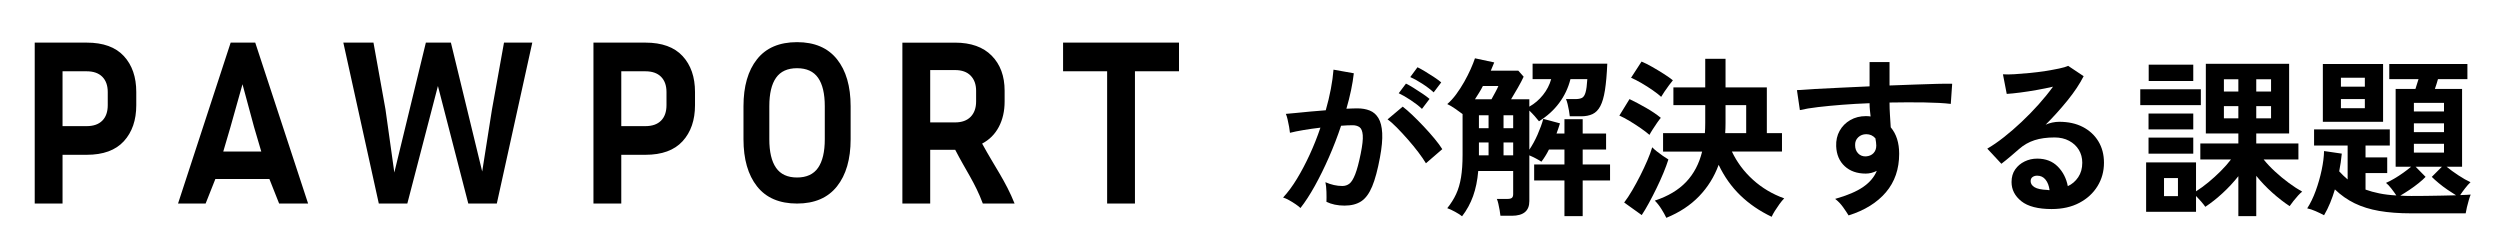
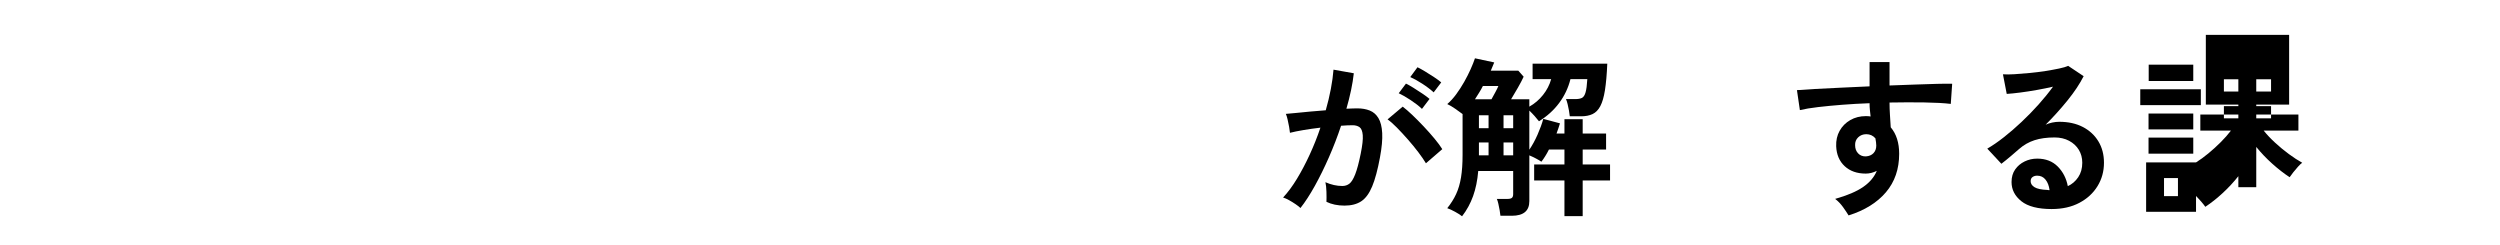
<svg xmlns="http://www.w3.org/2000/svg" id="_レイヤー_1" data-name="レイヤー_1" version="1.1" viewBox="0 0 522.984 51.149">
  <g>
    <path d="M272.05,43.515c-.217-.216-.553-.479-1.008-.792-.457-.312-.925-.6-1.404-.863-.48-.264-.889-.444-1.224-.54,1.007-1.08,1.98-2.395,2.916-3.942.937-1.548,1.824-3.233,2.664-5.058s1.584-3.696,2.232-5.616c-1.225.144-2.406.312-3.547.504-1.14.192-2.082.384-2.825.576-.024-.312-.085-.731-.181-1.26s-.203-1.05-.323-1.566c-.12-.516-.24-.894-.36-1.134.552-.048,1.271-.113,2.16-.198.888-.084,1.872-.18,2.952-.288,1.08-.107,2.159-.198,3.239-.27.433-1.513.787-2.994,1.062-4.446s.462-2.802.559-4.05l4.248.756c-.121,1.104-.312,2.286-.576,3.546-.265,1.26-.589,2.551-.973,3.87.48-.023.912-.042,1.297-.054.383-.012.719-.019,1.008-.019.959,0,1.817.15,2.574.45.756.301,1.361.828,1.817,1.584s.72,1.8.792,3.132-.084,3.03-.468,5.094c-.48,2.593-1.026,4.621-1.638,6.084-.612,1.465-1.375,2.497-2.287,3.097s-2.076.899-3.491.899c-1.44,0-2.7-.264-3.78-.792.023-.575.023-1.271,0-2.088-.023-.815-.096-1.487-.216-2.016,1.2.528,2.376.792,3.528.792.576,0,1.073-.162,1.494-.486.419-.324.821-.972,1.205-1.943.384-.973.768-2.406,1.152-4.303.359-1.751.504-3.054.432-3.905-.072-.853-.3-1.41-.684-1.675-.385-.264-.864-.396-1.439-.396-.673,0-1.477.036-2.412.107-.744,2.232-1.591,4.429-2.539,6.589-.947,2.159-1.932,4.157-2.951,5.993-1.021,1.837-2.022,3.379-3.006,4.626ZM298.295,34.156c-.385-.648-.913-1.416-1.584-2.304-.673-.888-1.404-1.782-2.197-2.683-.791-.899-1.56-1.728-2.303-2.483-.744-.757-1.393-1.326-1.944-1.71l3.168-2.664c.575.432,1.247,1.014,2.016,1.745.769.732,1.56,1.53,2.376,2.395s1.572,1.716,2.268,2.556c.696.841,1.236,1.572,1.621,2.196l-3.42,2.952ZM297.466,22.78c-.625-.6-1.41-1.212-2.358-1.836s-1.782-1.104-2.502-1.44l1.512-2.016c.408.192.931.485,1.566.882.636.396,1.266.805,1.89,1.224.624.421,1.116.787,1.477,1.099l-1.584,2.088ZM299.914,19.324c-.647-.6-1.445-1.206-2.394-1.818-.948-.611-1.782-1.073-2.502-1.386l1.512-2.052c.407.192.931.48,1.565.863.637.385,1.272.787,1.908,1.206.637.421,1.135.787,1.494,1.099l-1.584,2.088Z" />
    <path d="M305.854,45.244c-.312-.265-.798-.576-1.458-.937-.66-.359-1.206-.611-1.639-.756.769-.96,1.387-1.943,1.854-2.952.468-1.008.81-2.171,1.026-3.491.216-1.32.324-2.88.324-4.681v-8.567c-.408-.312-.925-.685-1.549-1.116s-1.176-.756-1.656-.972c.648-.552,1.272-1.236,1.873-2.053.6-.815,1.157-1.68,1.674-2.592.516-.912.965-1.8,1.35-2.664.384-.864.684-1.62.9-2.268l4.031.864c-.096.264-.21.539-.342.827s-.258.589-.378.9h5.761l1.115,1.26c-.312.673-.708,1.429-1.188,2.269-.48.84-.961,1.655-1.44,2.447h3.815v1.549c1.104-.624,2.059-1.44,2.863-2.448.803-1.008,1.373-2.111,1.709-3.312h-3.888v-3.239h15.624c-.096,2.256-.258,4.104-.486,5.544-.229,1.439-.552,2.556-.972,3.348s-.96,1.345-1.62,1.656-1.457.468-2.394.468h-2.376c-.024-.312-.078-.702-.162-1.17s-.18-.924-.288-1.368c-.108-.443-.222-.798-.342-1.062h1.944c.575,0,1.031-.078,1.367-.234s.594-.534.774-1.134c.18-.6.306-1.536.378-2.809h-3.528c-.456,1.824-1.241,3.486-2.358,4.986-1.115,1.5-2.525,2.778-4.229,3.834-.216-.288-.517-.648-.899-1.08-.385-.432-.756-.815-1.117-1.152v8.173c.625-.912,1.201-1.968,1.729-3.168s.924-2.292,1.188-3.276l3.492.936c-.096.312-.203.648-.324,1.009-.119.359-.252.732-.396,1.115h1.656v-2.987h3.815v2.987h4.896v3.349h-4.896v3.132h5.725v3.348h-5.725v7.452h-3.815v-7.452h-6.336v-3.348h6.336v-3.132h-3.24c-.239.48-.498.942-.774,1.386-.275.444-.545.834-.81,1.17-.265-.191-.647-.42-1.151-.684-.504-.265-.961-.48-1.369-.648v9.576c0,2.039-1.223,3.06-3.672,3.06h-2.375c-.024-.312-.078-.696-.162-1.151-.084-.456-.175-.906-.271-1.351-.097-.443-.204-.785-.323-1.025h2.268c.408,0,.701-.072.882-.217.181-.144.271-.407.271-.792v-4.823h-7.309c-.168,1.968-.527,3.72-1.08,5.256s-1.32,2.939-2.304,4.212ZM308.554,20.764h3.455c.265-.479.535-.972.811-1.476s.486-.936.63-1.296h-3.239c-.24.48-.504.948-.793,1.404-.287.456-.576.912-.863,1.367ZM309.382,26.812h2.016v-2.7h-2.016v2.7ZM309.382,32.5h2.016v-2.7h-2.016v2.7ZM314.53,26.812h2.017v-2.7h-2.017v2.7ZM314.53,32.5h2.017v-2.7h-2.017v2.7Z" />
-     <path d="M345.058,28.216c-.432-.384-1.026-.84-1.782-1.368-.756-.527-1.542-1.037-2.358-1.529s-1.535-.87-2.16-1.135l2.125-3.455c1.055.504,2.201,1.11,3.438,1.817,1.236.708,2.273,1.41,3.114,2.106-.192.216-.45.558-.774,1.025-.324.469-.636.937-.936,1.404-.301.468-.521.846-.666,1.134ZM343.438,44.992l-3.672-2.628c.552-.72,1.116-1.572,1.692-2.557.575-.983,1.133-2.01,1.674-3.077.539-1.068,1.031-2.118,1.476-3.15.444-1.031.786-1.956,1.026-2.772.191.217.498.492.918.828.42.337.857.661,1.313.973s.84.563,1.152.756c-.265.84-.612,1.782-1.044,2.826s-.912,2.105-1.44,3.186-1.056,2.106-1.584,3.078-1.032,1.818-1.512,2.538ZM347.506,20.26c-.408-.384-.989-.84-1.746-1.368-.756-.527-1.547-1.031-2.375-1.512-.828-.479-1.555-.852-2.178-1.116l2.195-3.384c.648.265,1.392.637,2.232,1.116.84.48,1.656.972,2.447,1.476.793.505,1.416.949,1.873,1.332-.193.217-.457.553-.793,1.009s-.66.912-.972,1.367c-.312.457-.54.816-.685,1.08ZM348.586,45.568c-.264-.553-.605-1.165-1.025-1.836-.42-.673-.883-1.261-1.387-1.765,2.76-.911,4.944-2.214,6.553-3.905,1.607-1.692,2.724-3.811,3.348-6.354h-8.172v-3.852h8.748c.023-.336.041-.685.055-1.044.012-.36.018-.721.018-1.08v-3.744h-6.66v-3.708h6.66v-5.977h4.248v5.977h8.64v9.576h3.168v3.852h-10.476c1.056,2.232,2.525,4.2,4.41,5.904,1.883,1.704,4.062,3,6.533,3.888-.312.312-.643.708-.99,1.188-.348.479-.672.959-.972,1.439-.3.479-.522.888-.666,1.225-2.52-1.201-4.704-2.695-6.552-4.482-1.848-1.788-3.36-3.918-4.536-6.39-.912,2.496-2.274,4.686-4.086,6.569-1.812,1.884-4.099,3.39-6.858,4.519ZM360.898,27.856h4.393v-5.868h-4.32v3.744c0,.359-.006.72-.018,1.08-.014.359-.031.708-.055,1.044Z" />
    <path d="M386.711,45.064c-.289-.48-.673-1.057-1.152-1.729-.48-.672-1.032-1.247-1.656-1.728,2.543-.721,4.5-1.554,5.868-2.502s2.315-2.07,2.844-3.366c-.769.384-1.536.576-2.304.576-1.824,0-3.294-.517-4.41-1.548-1.116-1.032-1.71-2.424-1.782-4.177-.048-1.199.192-2.273.72-3.222.528-.948,1.272-1.697,2.232-2.25.959-.552,2.053-.828,3.275-.828.192,0,.361.006.505.019.144.012.3.03.468.054-.049-.433-.096-.876-.145-1.332-.048-.456-.071-.937-.071-1.44-1.944.072-3.841.181-5.688.324-1.848.145-3.54.306-5.076.486-1.535.18-2.808.39-3.815.63l-.612-4.176c.864-.072,2.076-.15,3.637-.234,1.56-.084,3.342-.174,5.346-.27s4.073-.192,6.21-.288v-5.076h4.176v4.896c1.872-.071,3.659-.138,5.364-.197,1.703-.061,3.228-.108,4.572-.145,1.344-.036,2.399-.042,3.168-.018l-.289,4.212c-1.392-.168-3.234-.271-5.525-.307-2.292-.035-4.723-.029-7.29.019,0,.864.03,1.74.09,2.628s.114,1.74.162,2.556c1.176,1.393,1.765,3.24,1.765,5.544,0,3.192-.925,5.874-2.772,8.046-1.849,2.173-4.452,3.786-7.812,4.843ZM390.345,32.716c.672-.048,1.201-.275,1.584-.684.385-.408.576-.937.576-1.584,0-.216-.018-.45-.053-.702-.037-.252-.079-.522-.127-.81-.504-.576-1.141-.864-1.908-.864-.672,0-1.236.216-1.691.647-.457.433-.672.984-.648,1.656,0,.696.21,1.267.631,1.71.419.444.965.654,1.637.63Z" />
    <path d="M429.226,43.732c-2.881,0-5.004-.547-6.372-1.639s-2.052-2.43-2.052-4.014c0-1.031.252-1.908.756-2.628s1.164-1.278,1.98-1.674c.814-.396,1.691-.595,2.627-.595,1.776,0,3.21.553,4.303,1.656,1.092,1.104,1.793,2.473,2.105,4.104.888-.408,1.613-1.032,2.178-1.872s.847-1.848.847-3.024c0-1.008-.24-1.908-.72-2.7-.48-.792-1.158-1.422-2.035-1.89-.875-.468-1.889-.702-3.041-.702-1.608,0-3.006.192-4.194.576s-2.263.996-3.222,1.836c-.432.385-1.003.877-1.711,1.477-.707.6-1.373,1.14-1.998,1.619l-2.951-3.168c1.08-.623,2.232-1.415,3.456-2.376,1.224-.959,2.46-2.027,3.708-3.204,1.248-1.175,2.436-2.394,3.564-3.653,1.127-1.26,2.135-2.502,3.023-3.727-1.032.24-2.154.469-3.366.685s-2.376.396-3.491.54c-1.117.144-2.059.24-2.826.288l-.793-4.104c.648.049,1.459.042,2.431-.018s2.021-.145,3.149-.252c1.129-.108,2.227-.246,3.295-.414,1.066-.168,2.027-.342,2.879-.522.852-.18,1.482-.365,1.891-.558l3.24,2.16c-.816,1.607-1.938,3.294-3.366,5.058-1.429,1.764-2.958,3.462-4.591,5.094.408-.191.865-.342,1.369-.45.504-.107.995-.161,1.476-.161,1.896,0,3.54.359,4.933,1.08,1.391.72,2.477,1.722,3.258,3.006.779,1.284,1.17,2.778,1.17,4.481,0,1.8-.45,3.433-1.351,4.896-.899,1.464-2.166,2.628-3.798,3.492-1.633.863-3.553,1.296-5.76,1.296ZM428.757,39.772c-.119-.912-.401-1.644-.846-2.196-.443-.552-1.025-.828-1.746-.828-.384,0-.708.097-.972.288-.265.192-.396.48-.396.864,0,.504.27.924.81,1.26s1.446.528,2.718.576c.072.024.145.036.217.036h.215Z" />
-     <path d="M447.73,21.988v-3.312h12.672v3.312h-12.672ZM468.25,45.208v-8.352c-.984,1.248-2.082,2.43-3.293,3.546-1.213,1.116-2.419,2.069-3.619,2.861-.215-.312-.51-.684-.881-1.115-.373-.433-.727-.816-1.062-1.152v3.312h-10.439v-10.331h10.439v6.048c.84-.528,1.703-1.158,2.592-1.891.888-.731,1.746-1.512,2.574-2.34s1.541-1.638,2.143-2.43h-6.408v-3.349h7.955v-2.088h-6.804v-14.58h17.425v14.58h-6.877v2.088h8.82v3.349h-7.271c.671.84,1.469,1.687,2.394,2.538.923.852,1.884,1.644,2.88,2.376s1.926,1.338,2.79,1.817c-.24.169-.528.438-.864.811s-.666.762-.99,1.17-.582.756-.773,1.044c-1.176-.768-2.383-1.704-3.618-2.808-1.236-1.104-2.358-2.28-3.366-3.528v8.424h-3.744ZM449.459,27.064v-3.312h9.359v3.312h-9.359ZM449.459,32.14v-3.348h9.359v3.348h-9.359ZM449.494,16.948v-3.42h9.324v3.42h-9.324ZM452.698,41.032h2.916v-3.78h-2.916v3.78ZM465.226,19.144h3.023v-2.557h-3.023v2.557ZM465.226,24.76h3.023v-2.556h-3.023v2.556ZM471.994,19.144h3.096v-2.557h-3.096v2.557ZM471.994,24.76h3.096v-2.556h-3.096v2.556Z" />
-     <path d="M486.177,45.028c-.479-.265-1.062-.547-1.745-.847-.685-.3-1.278-.498-1.782-.594.672-1.031,1.266-2.256,1.782-3.672.516-1.416.93-2.862,1.241-4.338.312-1.476.48-2.802.504-3.979l3.709.54c-.121,1.272-.301,2.509-.541,3.708.289.312.576.606.865.883.287.275.588.546.899.81v-7.092h-7.021v-3.384h15.84v3.384h-5.075v2.483h4.536v3.276h-4.536v3.456c.864.312,1.823.576,2.88.792,1.056.216,2.244.36,3.564.432-.265-.407-.607-.882-1.026-1.422-.421-.54-.798-.941-1.134-1.206.504-.216,1.074-.51,1.71-.882s1.266-.779,1.89-1.224,1.176-.87,1.656-1.278h-3.24v-16.271h4.141c.096-.312.203-.654.323-1.026s.228-.714.324-1.026h-6.12v-3.168h16.344v3.168h-6.156c-.096.312-.197.654-.305,1.026-.109.372-.223.714-.343,1.026h5.688v16.271h-3.24c.695.576,1.518,1.177,2.466,1.8.948.625,1.794,1.104,2.538,1.44-.336.312-.715.738-1.135,1.278-.42.539-.762,1.014-1.025,1.422.504-.024.947-.042,1.332-.055.384-.012.672-.029.864-.054-.12.288-.252.679-.396,1.17-.145.492-.277.99-.396,1.494-.121.504-.205.924-.252,1.26h-11.377c-2.543,0-4.781-.168-6.713-.504-1.933-.336-3.648-.87-5.148-1.602-1.5-.732-2.875-1.698-4.122-2.898-.288.96-.618,1.896-.989,2.809-.373.911-.799,1.775-1.279,2.592ZM485.925,25.48v-12.097h12.601v12.097h-12.601ZM489.707,18.136h5.004v-1.872h-5.004v1.872ZM489.707,22.636h5.004v-1.907h-5.004v1.907ZM504.429,40.996c.889,0,1.885-.006,2.988-.018,1.104-.013,2.215-.03,3.33-.055,1.116-.023,2.13-.048,3.043-.071-.553-.336-1.152-.727-1.801-1.171-.648-.443-1.26-.905-1.836-1.386-.576-.479-1.057-.912-1.439-1.296l2.123-2.124h-5.508l2.088,2.124c-.359.384-.846.822-1.457,1.314-.612.492-1.261.966-1.944,1.422-.685.456-1.313.852-1.89,1.188.359.024.737.042,1.133.055.396.012.787.018,1.17.018ZM504.97,23.32h6.3v-1.8h-6.3v1.8ZM504.97,27.64h6.3v-1.836h-6.3v1.836ZM504.97,31.924h6.3v-1.836h-6.3v1.836Z" />
+     <path d="M447.73,21.988v-3.312h12.672v3.312h-12.672ZM468.25,45.208v-8.352c-.984,1.248-2.082,2.43-3.293,3.546-1.213,1.116-2.419,2.069-3.619,2.861-.215-.312-.51-.684-.881-1.115-.373-.433-.727-.816-1.062-1.152v3.312h-10.439v-10.331h10.439c.84-.528,1.703-1.158,2.592-1.891.888-.731,1.746-1.512,2.574-2.34s1.541-1.638,2.143-2.43h-6.408v-3.349h7.955v-2.088h-6.804v-14.58h17.425v14.58h-6.877v2.088h8.82v3.349h-7.271c.671.84,1.469,1.687,2.394,2.538.923.852,1.884,1.644,2.88,2.376s1.926,1.338,2.79,1.817c-.24.169-.528.438-.864.811s-.666.762-.99,1.17-.582.756-.773,1.044c-1.176-.768-2.383-1.704-3.618-2.808-1.236-1.104-2.358-2.28-3.366-3.528v8.424h-3.744ZM449.459,27.064v-3.312h9.359v3.312h-9.359ZM449.459,32.14v-3.348h9.359v3.348h-9.359ZM449.494,16.948v-3.42h9.324v3.42h-9.324ZM452.698,41.032h2.916v-3.78h-2.916v3.78ZM465.226,19.144h3.023v-2.557h-3.023v2.557ZM465.226,24.76h3.023v-2.556h-3.023v2.556ZM471.994,19.144h3.096v-2.557h-3.096v2.557ZM471.994,24.76h3.096v-2.556h-3.096v2.556Z" />
  </g>
-   <path d="M7.263,42.58V8.915h10.865c3.459,0,6.054.938,7.784,2.817,1.73,1.877,2.595,4.38,2.595,7.51v2.764c0,3.128-.866,5.641-2.595,7.536-1.73,1.895-4.325,2.842-7.784,2.842h-5.044v10.197h-5.82ZM18.127,14.913h-5.044v11.473h5.044c1.423,0,2.514-.381,3.274-1.147.759-.764,1.139-1.842,1.139-3.233v-2.764c0-1.356-.381-2.417-1.139-3.182-.76-.764-1.851-1.147-3.274-1.147ZM58.392,42.58l-2.038-5.137h-11.301l-2.038,5.137h-5.771l11.01-33.665h5.141l11.059,33.665h-6.063ZM48.206,26.595l-1.503,5.111h7.955l-1.504-5.111-2.425-8.971-2.523,8.971ZM80.648,22.944l1.842,13.144,6.597-27.172h5.238l6.548,26.963,2.037-12.935,2.523-14.029h5.917l-7.421,33.665h-5.966l-6.353-24.591-6.402,24.591h-5.966l-7.421-33.665h6.305l2.523,14.029ZM124.147,42.58V8.915h10.865c3.459,0,6.054.938,7.784,2.817,1.73,1.877,2.595,4.38,2.595,7.51v2.764c0,3.128-.866,5.641-2.595,7.536-1.73,1.895-4.325,2.842-7.784,2.842h-5.044v10.197h-5.82ZM135.012,14.913h-5.044v11.473h5.044c1.423,0,2.514-.381,3.274-1.147.759-.764,1.139-1.842,1.139-3.233v-2.764c0-1.356-.381-2.417-1.139-3.182-.76-.764-1.851-1.147-3.274-1.147ZM177.946,22.226v6.898c0,4.181-.952,7.468-2.856,9.864-1.905,2.396-4.689,3.593-8.351,3.593-3.691,0-6.482-1.197-8.372-3.593-1.89-2.396-2.835-5.683-2.835-9.864v-6.898c0-4.179.945-7.458,2.835-9.838,1.89-2.379,4.681-3.57,8.372-3.57,3.662,0,6.446,1.191,8.351,3.57,1.904,2.379,2.856,5.659,2.856,9.838ZM172.54,22.226c0-2.636-.469-4.621-1.406-5.956-.938-1.333-2.403-2.001-4.396-2.001s-3.457.668-4.395,2.001c-.938,1.335-1.406,3.32-1.406,5.956v6.898c0,2.638.468,4.631,1.406,5.98.938,1.351,2.402,2.027,4.395,2.027s3.457-.676,4.396-2.027c.937-1.35,1.406-3.343,1.406-5.98v-6.898ZM222.388,14.913v-5.998h24.251v5.998h-9.215v27.668h-5.82V14.913h-9.216ZM194.592,31.342v11.238h-5.82V8.92h11.01c3.329,0,5.893.913,7.687,2.738,1.795,1.824,2.692,4.267,2.692,7.326v2.242c0,2.018-.405,3.789-1.213,5.319-.808,1.531-1.973,2.695-3.492,3.494,2.651,4.868,4.915,7.849,6.79,12.541h-6.645c-1.617-4.344-3.541-6.892-5.772-11.238h-5.238ZM199.782,14.657h-5.19v10.95h5.19c1.423,0,2.514-.392,3.274-1.173.759-.783,1.14-1.853,1.14-3.208v-2.242c0-1.32-.381-2.372-1.14-3.154-.76-.783-1.851-1.173-3.274-1.173Z" />
</svg>